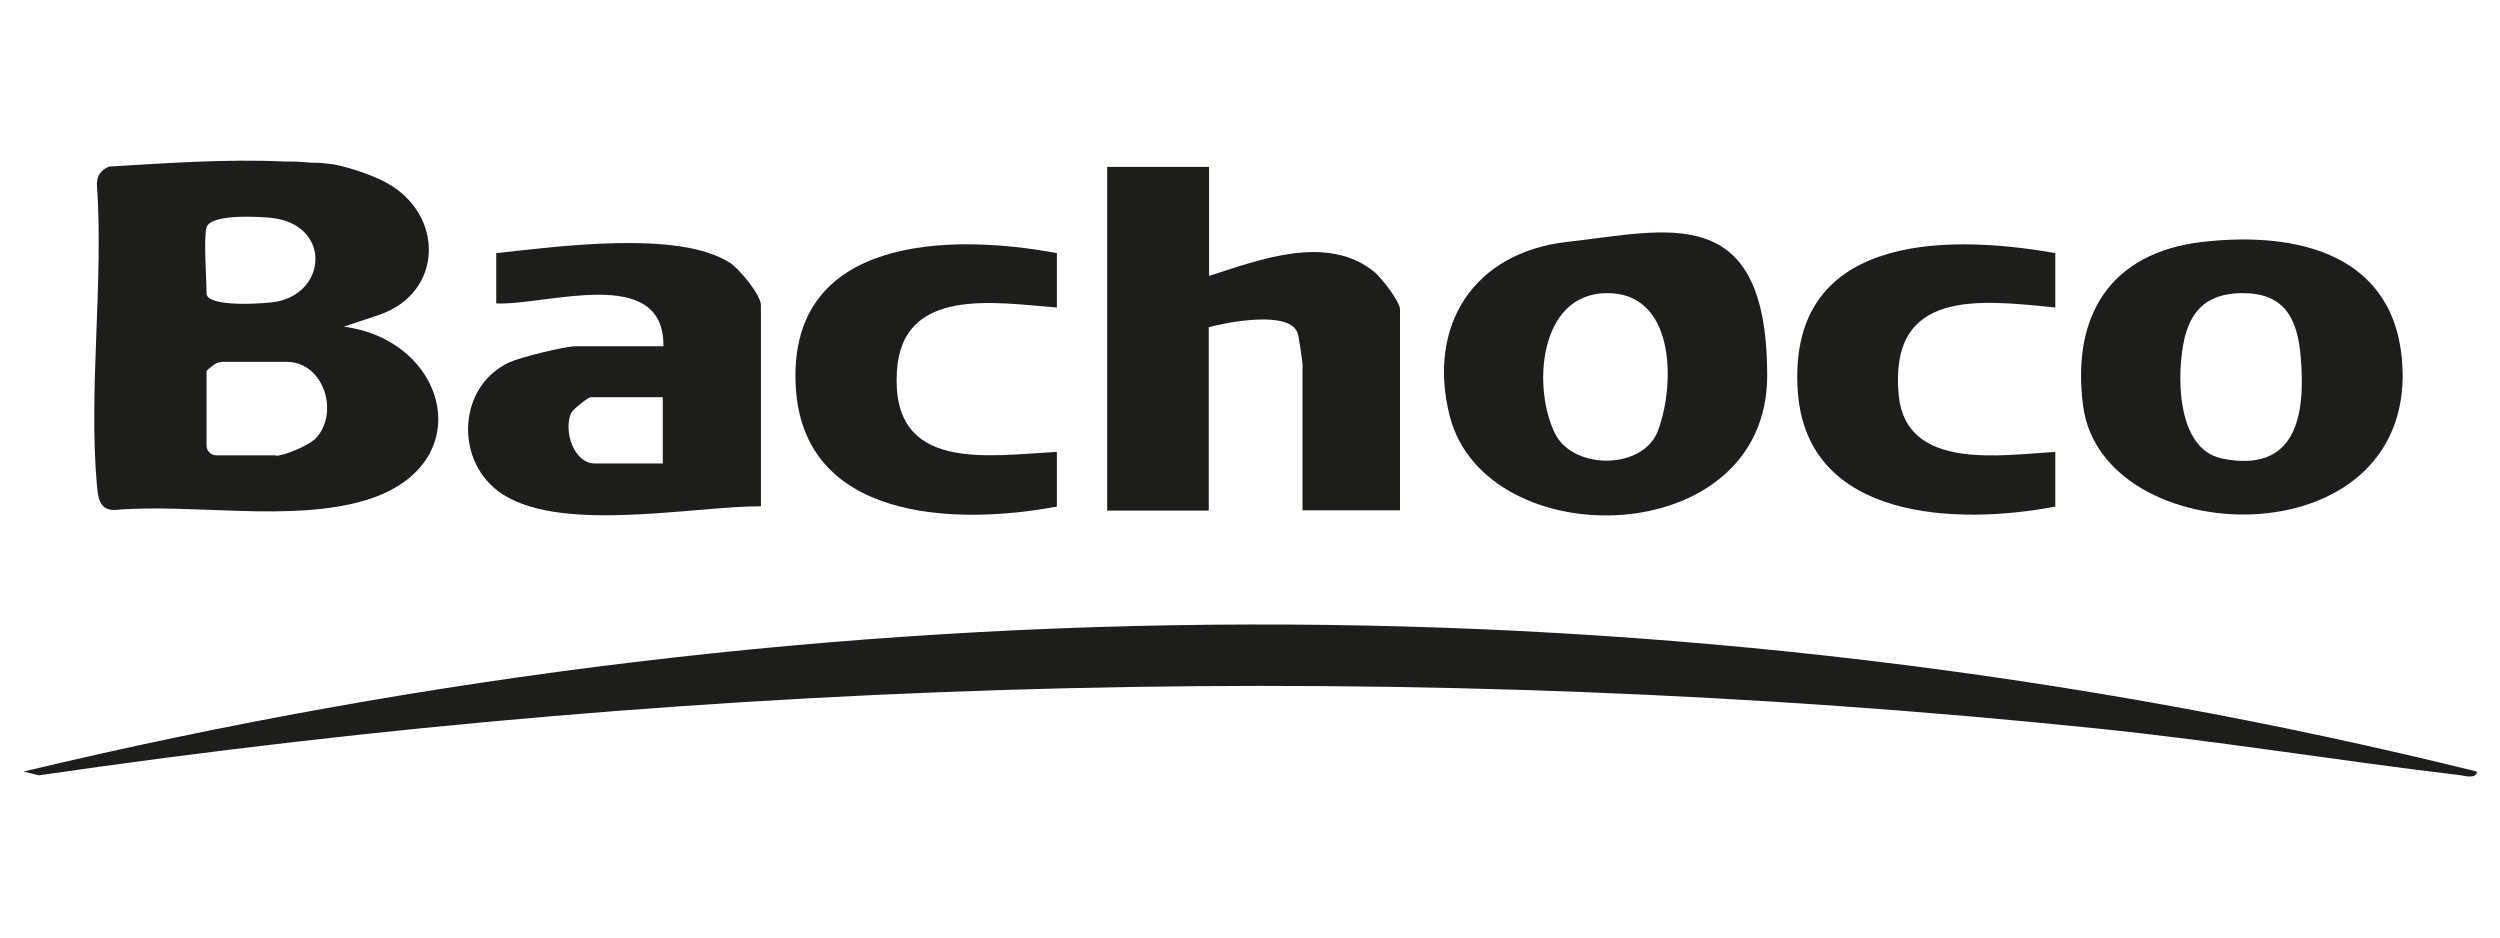
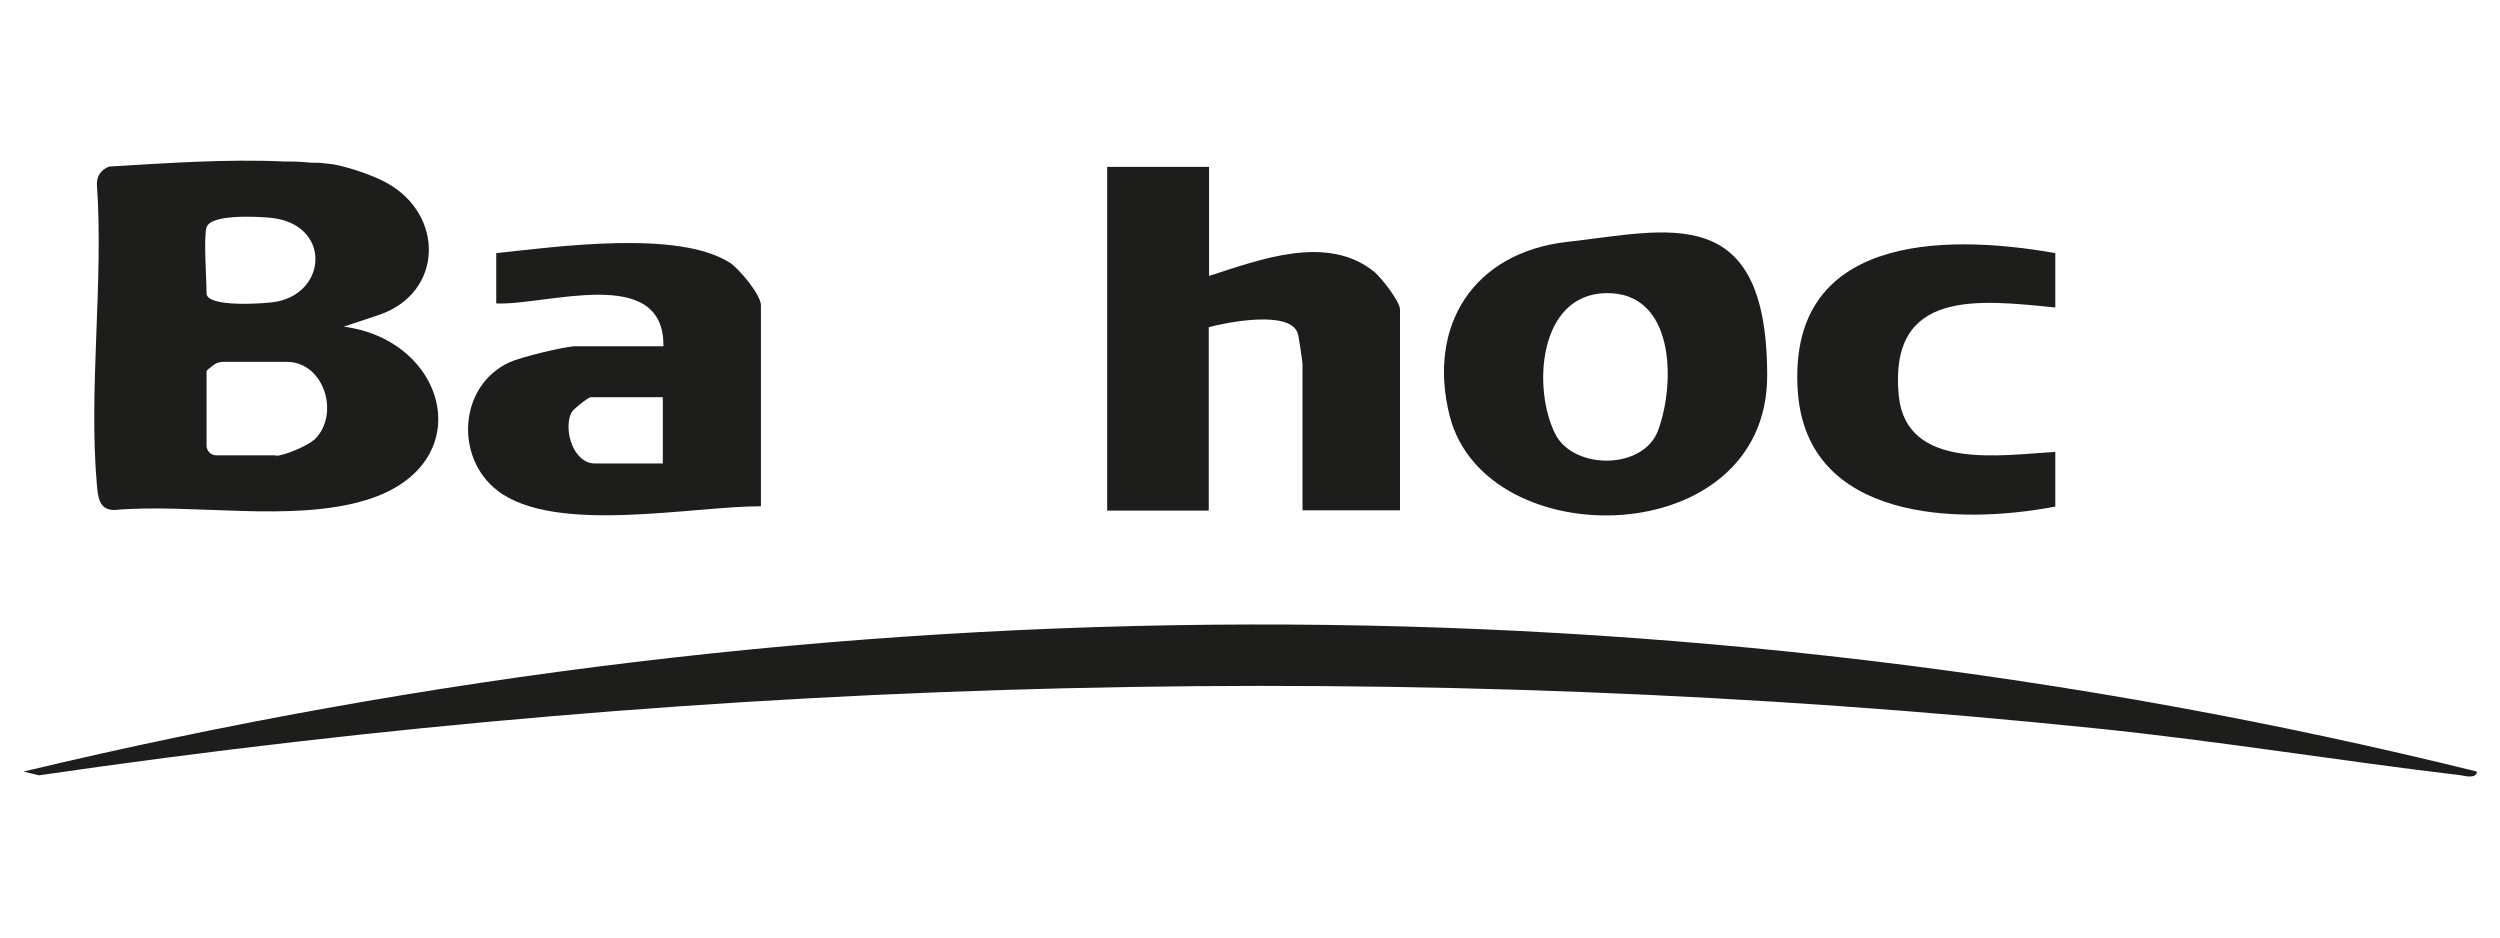
<svg xmlns="http://www.w3.org/2000/svg" id="Capa_1" version="1.1" viewBox="0 0 800 300">
  <defs>
    <style>
      .st0 {
        fill: #1d1d1b;
      }
    </style>
  </defs>
  <path class="st0" d="M792.6,246.9c0,1.5-1.6,2-5,1.2-38.9-4.6-77.6-11-116.7-15-218.7-22.6-441.1-16.7-658.4,15l-5-1.2c258.1-61.7,527-63.8,785.1,0Z" />
  <path class="st0" d="M386.9,53.4v34.9c16.2-5.2,37.9-13.6,53-1.2,2.2,1.9,8.1,9.4,8.1,11.9v64.3h-31.2v-46.8c0-.5-1.2-9.1-1.5-9.7-2.2-7.7-22.6-3.7-28.5-2.1v58.7h-32.5V53.4h32.5Z" />
-   <path class="st0" d="M338.2,80.9v17.5c-19.7-1.5-49.7-6.9-51.2,20.6-1.9,32.2,28.7,26.8,51.2,25.6v17.5c-33,6.2-81.9,4.4-83.6-39.3-2-47.3,49.4-48.2,83.6-41.8Z" />
  <path class="st0" d="M657.7,80.9v17.5c-24.7-2.5-53.4-6-50.1,28.2,2.4,24.1,32.7,19,50.1,18v17.5c-31.3,6-79.5,4.5-82.4-36.8-3.5-49.7,45.8-50.8,82.4-44.3Z" />
  <path class="st0" d="M109.8,104.6l11.7-3.9c20.3-7.1,20.8-31.8,2.4-42.1-6.1-3.4-15.9-6-18-6.1l-3.6-.4c-5.6,0-4.7-.5-11-.4-18.6-.9-37.8.5-56.4,1.6-2.5,1-3.9,2.9-3.9,5.6,2.2,31.1-2.7,65.7,0,96.2.4,3.9.6,8.1,5.6,8.1,25.1-2.2,56.7,4.1,80.6-3.2,36.7-11.2,26.1-51.4-7.5-55.5ZM66.1,72.8c1.2-4.4,16.4-3.5,20.6-3.1,19.1,2,18.2,23.5,2,26.8-3.5.7-22.6,2-22.6-2.6s-1-17.7,0-21.2h0ZM100.4,140.8c-1.4,1.4-7.4,4.2-10.9,4.9s-.5,0-.7,0h-19.6c-1.7,0-3.1-1.4-3.1-3.1v-23.7c0-.5,1-1.1,2-1.9s2-1.2,3.2-1.2h20.5c12,0,17.2,17,8.7,25h-.1Z" />
  <path class="st0" d="M233.4,84c-16.4-10.5-55.7-5-74.6-3v16.1c16.1.7,53.8-12.7,53.5,13.7h-28.1c-3.4,0-17.6,3.5-21.1,5.1-16.4,7.5-17.6,30.6-3.9,41.1,18.3,14.1,61.9,5,84.3,5v-64.3c0-3.4-7-11.7-10-13.7h-.1ZM212.1,148.3h-21.8c-6.7,0-10.1-10.5-7.5-16.2.5-1.1,5.5-5,6.2-5h23.1v21.2Z" />
  <path class="st0" d="M501.5,77.4c-30,3.4-44.9,26.8-37.6,55.7,11.5,45.1,101.6,43.6,101.6-12.9s-32.2-46.3-64-42.8ZM530.6,137.7c-4.7,12.7-26.8,12.7-32.8,1.4-7.5-14.5-5.6-44.9,16.1-45.3,22.1-.4,22.3,28.7,16.7,43.9Z" />
-   <path class="st0" d="M768.8,117.7c-1.6-36.2-33.2-43.8-63.9-40.3-29.7,3.4-42.1,23.7-38.3,52.5,6.1,46.7,105,49.9,102.2-12.4h0ZM711,146.7c-14.7-3-14.6-27.3-11.9-38.7,2.4-9.6,8.1-14,18-14.2,13.6-.2,18,7.6,19.1,20.1,1.7,19.1-1.4,37.7-25.3,32.8h.1Z" />
</svg>